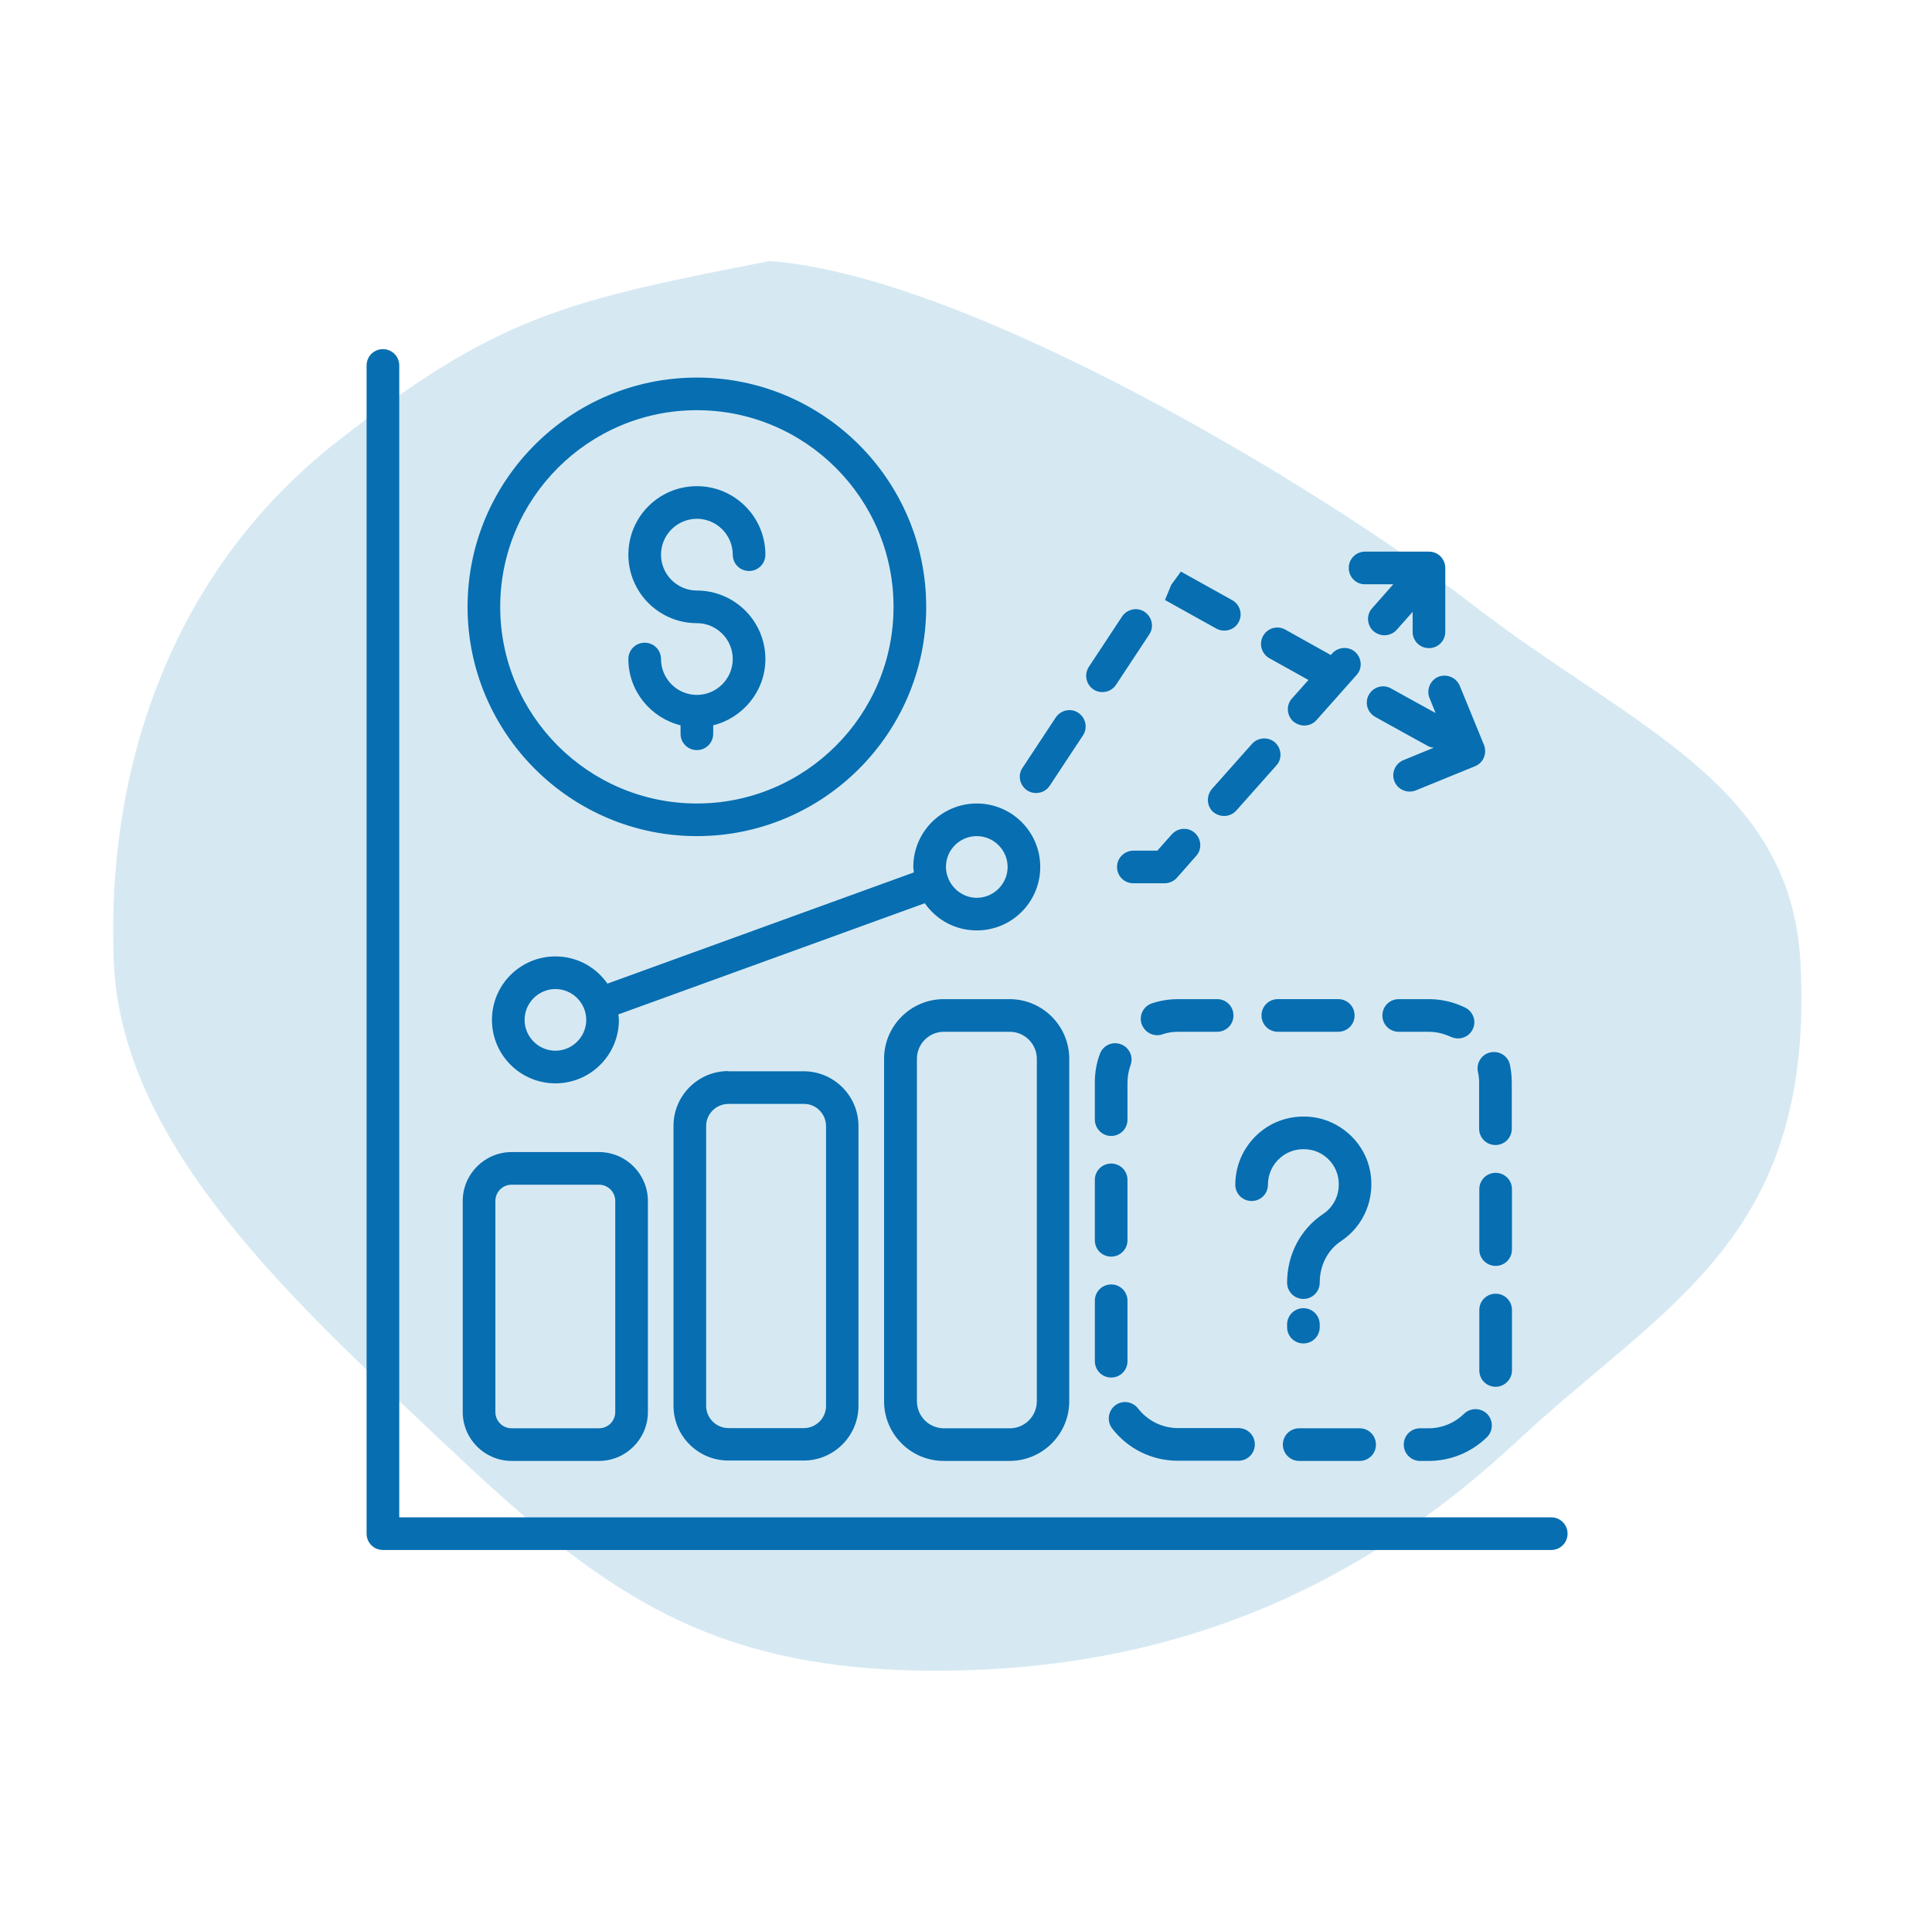
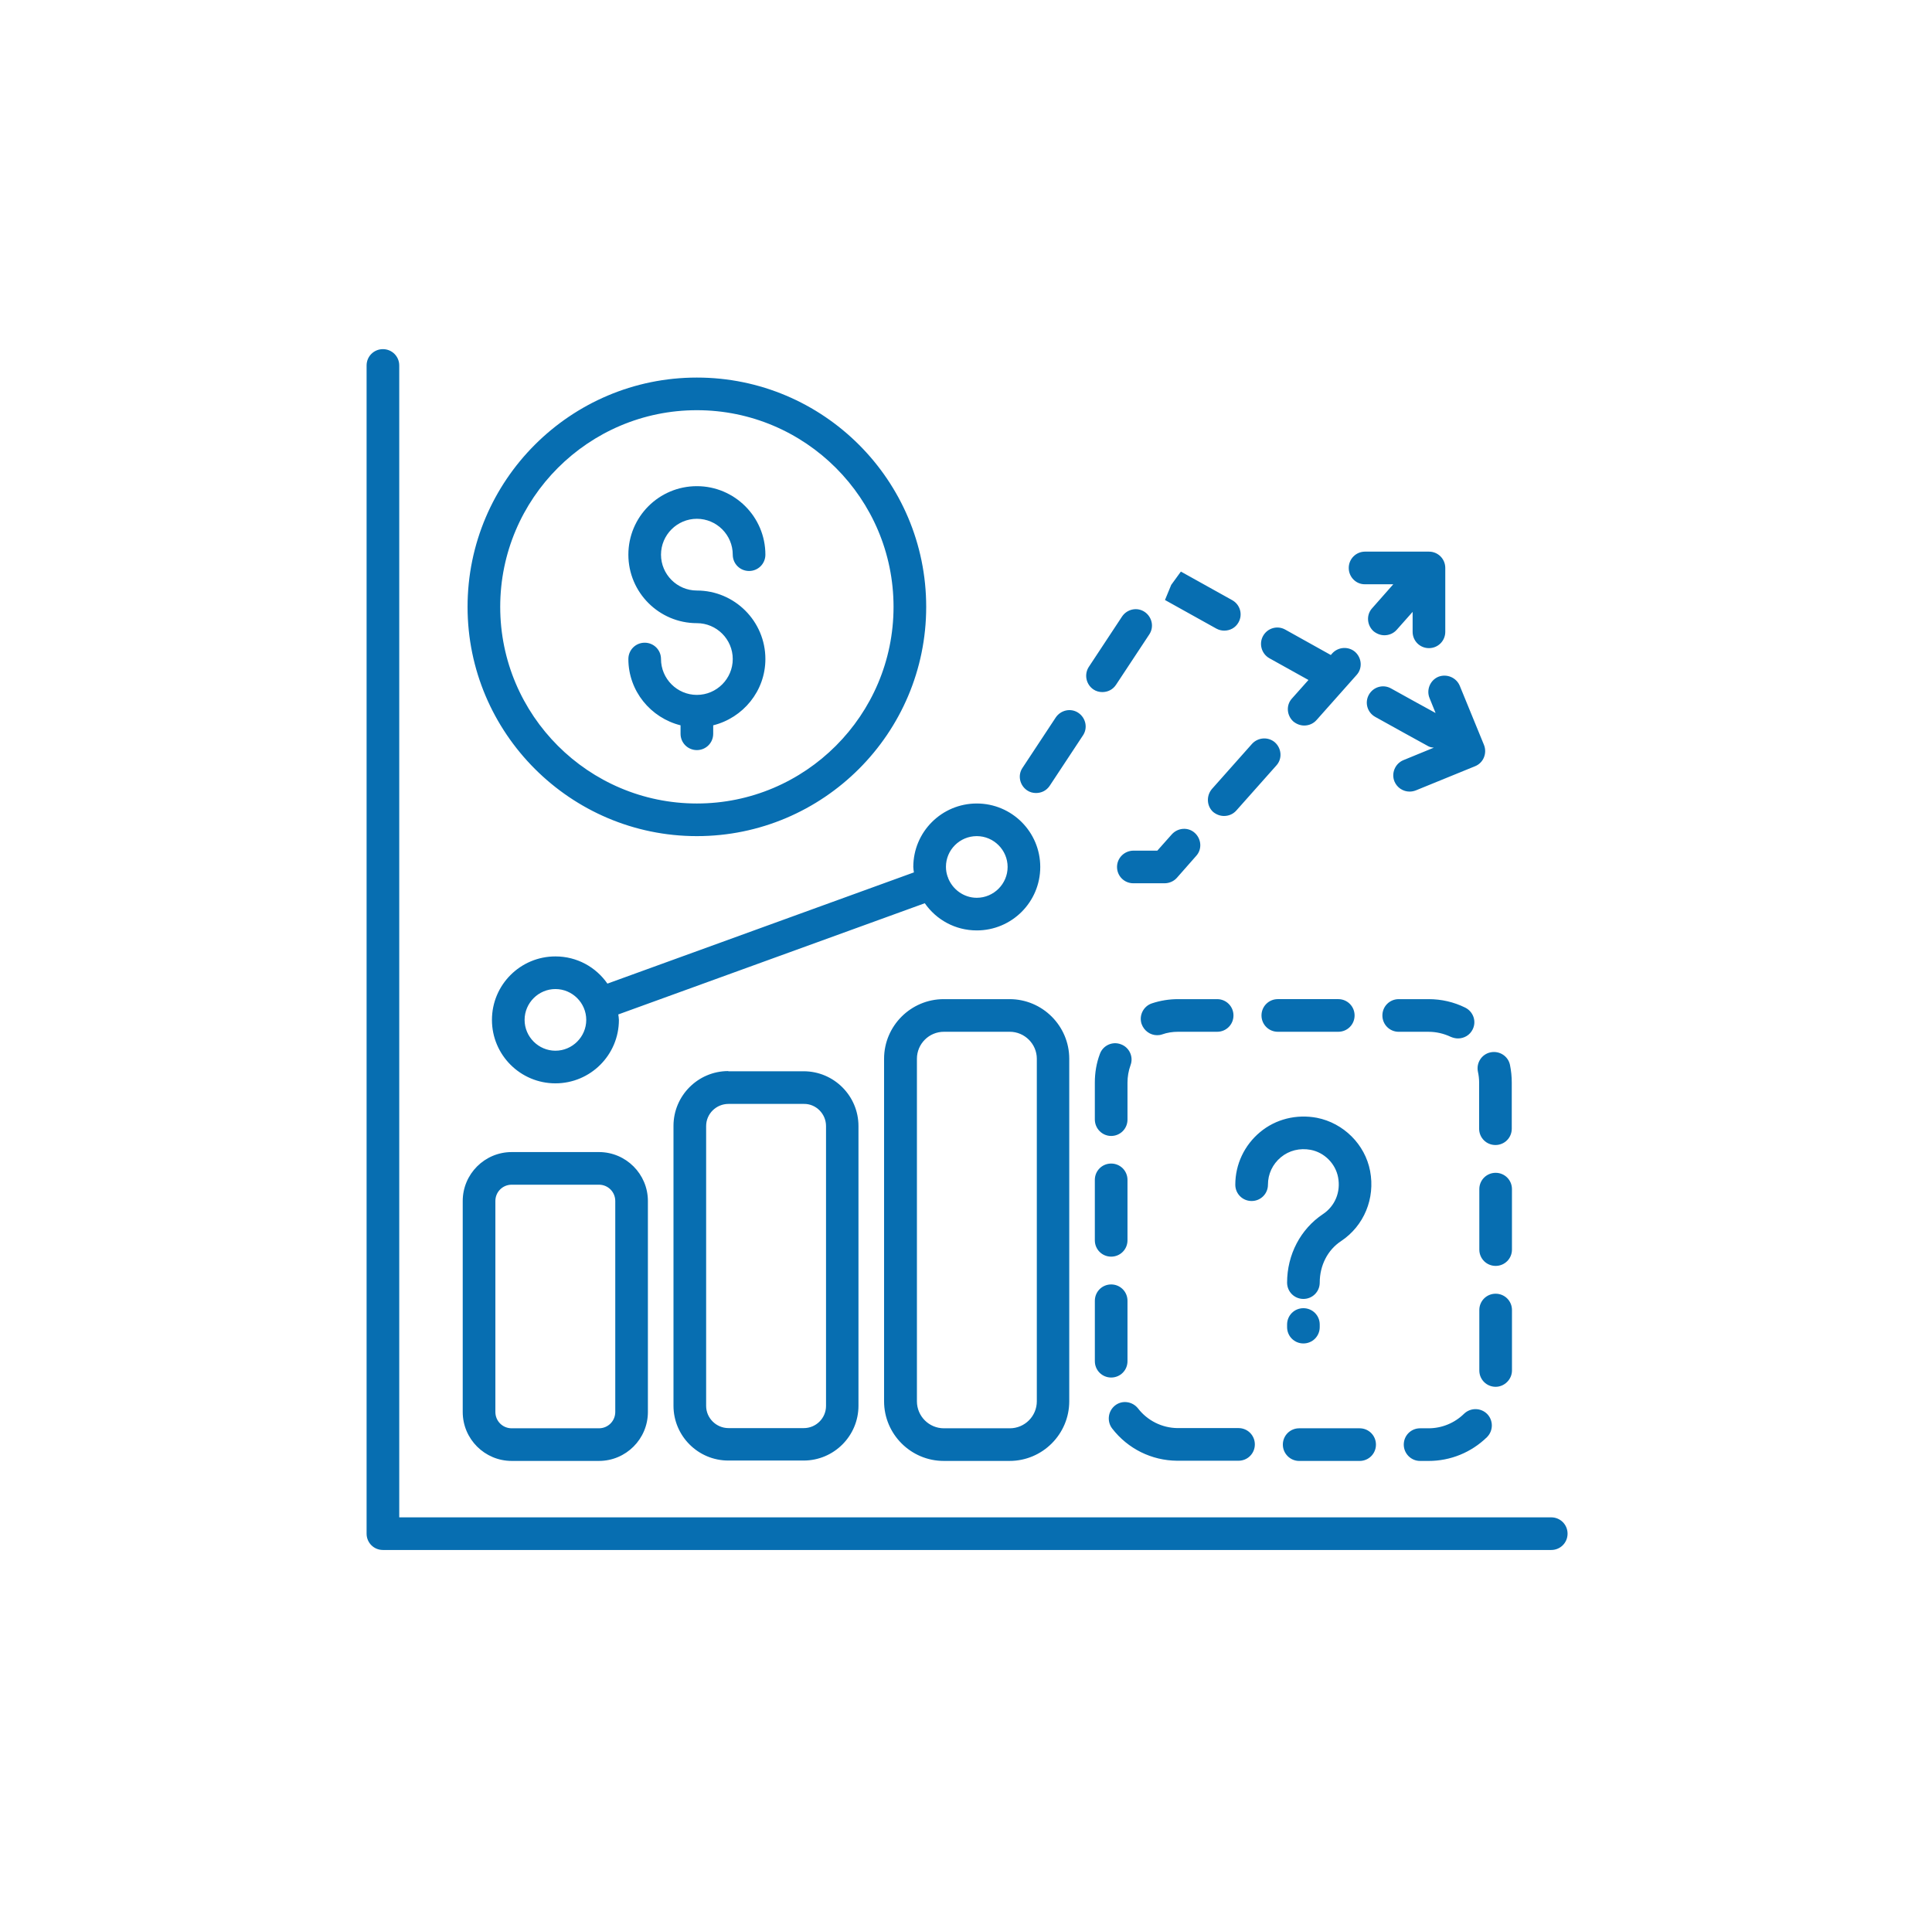
<svg xmlns="http://www.w3.org/2000/svg" width="111" height="110" viewBox="0 0 111 110" fill="none">
-   <path fill-rule="evenodd" clip-rule="evenodd" d="M44.21 15C55.701 15.835 76.109 28.166 84.614 34.749C93.641 41.735 102.892 44.947 103.442 55.282C104.29 71.209 95.648 74.889 87.188 82.786C78.135 91.237 67.517 95.936 54.03 95.999C40.505 96.063 34.362 91.314 25.355 82.786C16.991 74.866 6.984 65.892 6.538 55.282C6.076 44.285 9.772 32.907 19.311 25.418C28.591 18.134 32.538 17.279 44.21 15Z" fill="#D6E9F3" />
  <path d="M40.038 48.044C47.297 48.044 53.213 42.14 53.213 34.87C53.213 27.599 47.308 21.695 40.038 21.695C32.768 21.695 26.863 27.611 26.863 34.87C26.863 42.128 32.779 48.044 40.038 48.044ZM40.038 23.57C46.267 23.57 51.337 28.641 51.337 34.87C51.337 41.098 46.267 46.169 40.038 46.169C33.81 46.169 28.739 41.098 28.739 34.87C28.739 28.641 33.81 23.57 40.038 23.57ZM42.099 37.868C42.099 36.733 41.173 35.807 40.038 35.807C37.873 35.807 36.102 34.048 36.102 31.871C36.102 29.695 37.861 27.935 40.038 27.935C42.203 27.935 43.974 29.695 43.974 31.871C43.974 32.392 43.557 32.809 43.037 32.809C42.516 32.809 42.099 32.392 42.099 31.871C42.099 30.737 41.173 29.81 40.038 29.81C38.904 29.81 37.977 30.737 37.977 31.871C37.977 33.006 38.904 33.932 40.038 33.932C42.203 33.932 43.974 35.692 43.974 37.868C43.974 39.709 42.689 41.249 40.976 41.677V42.163C40.976 42.684 40.559 43.101 40.038 43.101C39.517 43.101 39.1 42.684 39.1 42.163V41.677C37.387 41.249 36.102 39.709 36.102 37.868C36.102 37.347 36.519 36.93 37.04 36.93C37.561 36.93 37.977 37.347 37.977 37.868C37.977 39.003 38.904 39.929 40.038 39.929C41.173 39.929 42.099 39.003 42.099 37.868ZM29.398 83.945H34.411C35.963 83.945 37.224 82.684 37.224 81.132V69.011C37.224 67.46 35.963 66.198 34.411 66.198H29.398C27.847 66.198 26.585 67.46 26.585 69.011V81.132C26.585 82.684 27.847 83.945 29.398 83.945ZM28.461 69.011C28.461 68.49 28.877 68.073 29.398 68.073H34.411C34.932 68.073 35.349 68.49 35.349 69.011V81.132C35.349 81.653 34.932 82.07 34.411 82.07H29.398C28.877 82.07 28.461 81.653 28.461 81.132V69.011ZM41.843 61.544C40.107 61.544 38.694 62.956 38.694 64.693V80.774C38.694 82.51 40.107 83.923 41.843 83.923H46.173C47.91 83.923 49.322 82.51 49.322 80.774V64.704C49.322 62.968 47.91 61.555 46.173 61.555H41.843V61.544ZM47.458 64.704V80.785C47.458 81.491 46.88 82.059 46.185 82.059H41.855C41.149 82.059 40.57 81.48 40.57 80.785V64.704C40.57 63.998 41.149 63.431 41.855 63.431H46.185C46.879 63.419 47.458 63.998 47.458 64.704ZM62.902 64.323V62.204C62.902 61.637 62.995 61.081 63.192 60.56C63.365 60.074 63.91 59.819 64.396 60.004C64.882 60.178 65.137 60.722 64.952 61.208C64.836 61.532 64.778 61.868 64.778 62.215V64.334C64.778 64.855 64.361 65.272 63.84 65.272C63.319 65.272 62.902 64.843 62.902 64.323ZM62.902 67.796C62.902 67.275 63.319 66.858 63.84 66.858C64.361 66.858 64.778 67.275 64.778 67.796V71.269C64.778 71.79 64.361 72.207 63.84 72.207C63.319 72.207 62.902 71.79 62.902 71.269V67.796ZM63.898 82.082C63.586 81.677 63.655 81.086 64.06 80.762C64.465 80.438 65.056 80.519 65.38 80.924C65.924 81.63 66.758 82.047 67.649 82.058H67.684H71.157C71.678 82.058 72.095 82.475 72.095 82.996C72.095 83.517 71.678 83.934 71.157 83.934H67.684H67.638H67.626C66.167 83.922 64.801 83.251 63.898 82.082ZM65.588 58.835C65.426 58.349 65.692 57.816 66.179 57.654C66.665 57.492 67.174 57.411 67.684 57.411H69.93C70.451 57.411 70.867 57.828 70.867 58.349C70.867 58.869 70.451 59.286 69.93 59.286H67.684C67.371 59.286 67.059 59.333 66.769 59.437C66.677 59.471 66.572 59.483 66.48 59.483C66.086 59.483 65.727 59.228 65.588 58.835ZM86.867 71.801C86.867 72.322 86.451 72.739 85.93 72.739C85.409 72.739 84.992 72.322 84.992 71.801V68.328C84.992 67.807 85.409 67.39 85.93 67.39C86.451 67.39 86.867 67.807 86.867 68.328V71.801ZM73.415 59.286C72.894 59.286 72.477 58.869 72.477 58.348C72.477 57.827 72.894 57.41 73.415 57.41H76.888C77.409 57.41 77.826 57.827 77.826 58.348C77.826 58.869 77.409 59.286 76.888 59.286H73.415ZM80.651 83.008C80.651 82.487 81.067 82.07 81.588 82.07H82.075C82.839 82.07 83.568 81.769 84.112 81.237C84.483 80.878 85.073 80.878 85.444 81.248C85.802 81.619 85.802 82.209 85.432 82.579C84.529 83.459 83.337 83.946 82.075 83.946H81.588C81.067 83.946 80.651 83.517 80.651 83.008ZM85.64 60.467C86.15 60.363 86.648 60.687 86.752 61.185C86.821 61.52 86.856 61.856 86.856 62.204V64.855C86.856 65.376 86.439 65.793 85.918 65.793C85.397 65.793 84.981 65.376 84.981 64.855V62.204C84.981 61.995 84.957 61.787 84.911 61.578C84.807 61.069 85.131 60.571 85.64 60.467ZM85.93 79.686C85.409 79.686 84.992 79.269 84.992 78.748V75.275C84.992 74.754 85.409 74.337 85.93 74.337C86.451 74.337 86.868 74.754 86.868 75.275V78.748C86.868 79.257 86.439 79.686 85.93 79.686ZM82.075 59.287H80.361C79.84 59.287 79.423 58.87 79.423 58.349C79.423 57.828 79.84 57.411 80.361 57.411H82.075C82.816 57.411 83.522 57.573 84.182 57.898C84.645 58.129 84.842 58.685 84.61 59.148C84.448 59.484 84.112 59.669 83.765 59.669C83.626 59.669 83.487 59.634 83.348 59.576C82.954 59.391 82.526 59.287 82.075 59.287ZM62.903 74.742C62.903 74.221 63.32 73.804 63.841 73.804C64.362 73.804 64.778 74.221 64.778 74.742V78.215C64.778 78.736 64.362 79.153 63.841 79.153C63.32 79.153 62.903 78.736 62.903 78.215V74.742ZM73.704 83.008C73.704 82.487 74.121 82.07 74.642 82.07H78.115C78.636 82.07 79.053 82.487 79.053 83.008C79.053 83.529 78.636 83.946 78.115 83.946H74.642C74.121 83.946 73.704 83.517 73.704 83.008ZM54.22 57.411C52.333 57.411 50.793 58.95 50.793 60.837V80.518C50.793 82.405 52.333 83.945 54.22 83.945H58.005C59.893 83.945 61.432 82.405 61.432 80.518V60.837C61.432 58.95 59.893 57.411 58.005 57.411H54.22ZM59.569 60.837V80.518C59.569 81.375 58.874 82.07 58.017 82.07H54.231C53.375 82.07 52.68 81.375 52.68 80.518V60.837C52.68 59.981 53.375 59.286 54.231 59.286H58.017C58.862 59.286 59.569 59.981 59.569 60.837ZM90.062 88.125C90.062 88.646 89.646 89.062 89.125 89.062H22C21.479 89.062 21.062 88.646 21.062 88.125V21C21.062 20.479 21.479 20.062 22 20.062C22.521 20.062 22.938 20.479 22.938 21V87.187H89.124C89.645 87.187 90.062 87.604 90.062 88.125ZM69.884 36.12L66.932 34.476L67.29 33.608L67.846 32.843L70.798 34.487C71.25 34.742 71.412 35.309 71.157 35.761C70.984 36.074 70.671 36.236 70.335 36.236C70.185 36.236 70.034 36.201 69.884 36.12ZM58.747 44.12L60.657 41.225C60.946 40.797 61.525 40.67 61.954 40.959C62.382 41.249 62.509 41.828 62.22 42.256L60.31 45.15C60.124 45.428 59.835 45.567 59.522 45.567C59.349 45.567 59.163 45.52 59.013 45.416C58.585 45.127 58.457 44.548 58.747 44.12ZM62.556 38.32L64.466 35.425C64.755 34.997 65.334 34.87 65.763 35.159C66.191 35.449 66.318 36.027 66.029 36.456L64.118 39.35C63.933 39.628 63.644 39.767 63.331 39.767C63.158 39.767 62.972 39.72 62.822 39.616C62.394 39.327 62.278 38.748 62.556 38.32ZM72.57 36.537C72.825 36.085 73.392 35.923 73.844 36.178L76.46 37.637L76.541 37.544C76.888 37.162 77.479 37.127 77.861 37.463C78.243 37.81 78.289 38.401 77.942 38.783L75.638 41.376C75.453 41.584 75.198 41.689 74.932 41.689C74.712 41.689 74.492 41.608 74.307 41.457C73.925 41.11 73.878 40.519 74.226 40.137L75.175 39.072L72.929 37.822C72.478 37.567 72.315 36.988 72.57 36.537ZM65.126 48.878H66.492L67.326 47.94C67.673 47.558 68.263 47.512 68.645 47.859C69.027 48.206 69.074 48.797 68.726 49.179L67.615 50.441C67.441 50.638 67.175 50.753 66.909 50.753H65.114C64.593 50.753 64.177 50.337 64.177 49.816C64.177 49.295 64.605 48.878 65.126 48.878ZM69.629 45.335L71.933 42.742C72.281 42.36 72.871 42.325 73.253 42.661C73.635 43.008 73.681 43.599 73.334 43.981L71.03 46.574C70.845 46.782 70.59 46.886 70.324 46.886C70.104 46.886 69.884 46.806 69.699 46.655C69.328 46.319 69.294 45.729 69.629 45.335ZM52.507 50.128L34.898 56.519C34.238 55.569 33.15 54.956 31.911 54.956C29.897 54.956 28.264 56.588 28.264 58.603C28.264 60.617 29.897 62.249 31.911 62.249C33.926 62.249 35.558 60.617 35.558 58.603C35.558 58.498 35.535 58.394 35.523 58.29L53.132 51.9C53.792 52.849 54.88 53.462 56.119 53.462C58.134 53.462 59.766 51.83 59.766 49.816C59.766 47.801 58.134 46.169 56.119 46.169C54.105 46.169 52.472 47.801 52.472 49.816C52.472 49.92 52.495 50.024 52.507 50.128ZM31.911 60.374C30.939 60.374 30.14 59.575 30.14 58.603C30.14 57.63 30.939 56.831 31.911 56.831C32.884 56.831 33.682 57.63 33.682 58.603C33.682 59.575 32.884 60.374 31.911 60.374ZM56.119 48.044C57.092 48.044 57.891 48.843 57.891 49.815C57.891 50.788 57.092 51.587 56.119 51.587C55.367 51.587 54.718 51.1 54.464 50.429V50.406C54.464 50.406 54.464 50.394 54.452 50.394C54.383 50.209 54.348 50.012 54.348 49.804C54.348 48.843 55.135 48.044 56.119 48.044ZM71.91 69.01C71.389 69.01 70.972 68.594 70.972 68.073C70.972 66.903 71.493 65.803 72.396 65.051C73.299 64.298 74.492 64.009 75.661 64.229C77.189 64.53 78.428 65.757 78.717 67.285C79.018 68.86 78.37 70.434 77.05 71.314C76.275 71.823 75.823 72.715 75.823 73.699C75.823 74.22 75.406 74.637 74.885 74.637C74.365 74.637 73.948 74.22 73.948 73.699C73.948 72.09 74.723 70.62 76.008 69.763C76.703 69.3 77.039 68.489 76.877 67.644C76.726 66.857 76.089 66.22 75.302 66.07C74.677 65.954 74.063 66.104 73.589 66.498C73.114 66.892 72.848 67.459 72.848 68.073C72.848 68.594 72.431 69.01 71.91 69.01ZM75.823 76.107V76.257C75.823 76.778 75.406 77.195 74.885 77.195C74.364 77.195 73.948 76.778 73.948 76.257V76.107C73.948 75.586 74.364 75.169 74.885 75.169C75.406 75.169 75.823 75.586 75.823 76.107ZM77.49 32.635C77.49 32.114 77.907 31.697 78.428 31.697H82.098C82.619 31.697 83.036 32.114 83.036 32.635V36.305C83.036 36.826 82.619 37.242 82.098 37.242C81.577 37.242 81.16 36.826 81.16 36.305V35.158L80.246 36.189C80.06 36.397 79.806 36.502 79.539 36.502C79.319 36.502 79.099 36.42 78.914 36.27C78.532 35.923 78.486 35.332 78.833 34.95L80.049 33.572H78.405C77.907 33.572 77.49 33.156 77.49 32.635ZM83.869 39.407L85.258 42.799C85.351 43.031 85.351 43.286 85.258 43.517C85.166 43.749 84.981 43.934 84.749 44.027L81.345 45.416C81.23 45.462 81.102 45.485 80.987 45.485C80.616 45.485 80.269 45.265 80.118 44.907C79.921 44.432 80.153 43.876 80.628 43.679L82.376 42.962C82.272 42.95 82.167 42.938 82.063 42.88C81.253 42.441 80.199 41.85 79.007 41.19C78.555 40.936 78.393 40.368 78.648 39.917C78.903 39.465 79.47 39.303 79.921 39.558C80.882 40.09 81.751 40.577 82.48 40.97L82.133 40.114C81.936 39.639 82.167 39.083 82.642 38.886C83.128 38.701 83.672 38.933 83.869 39.407Z" fill="#076EB1" />
</svg>